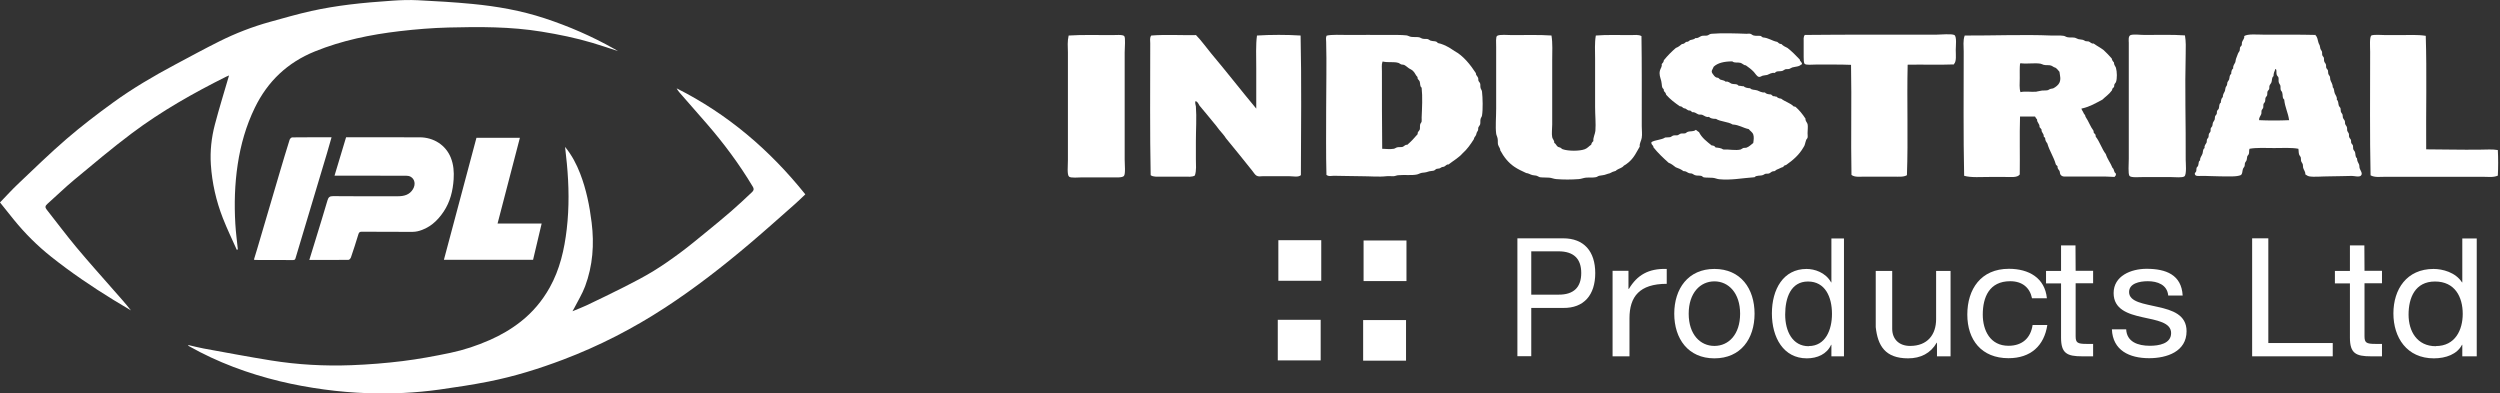
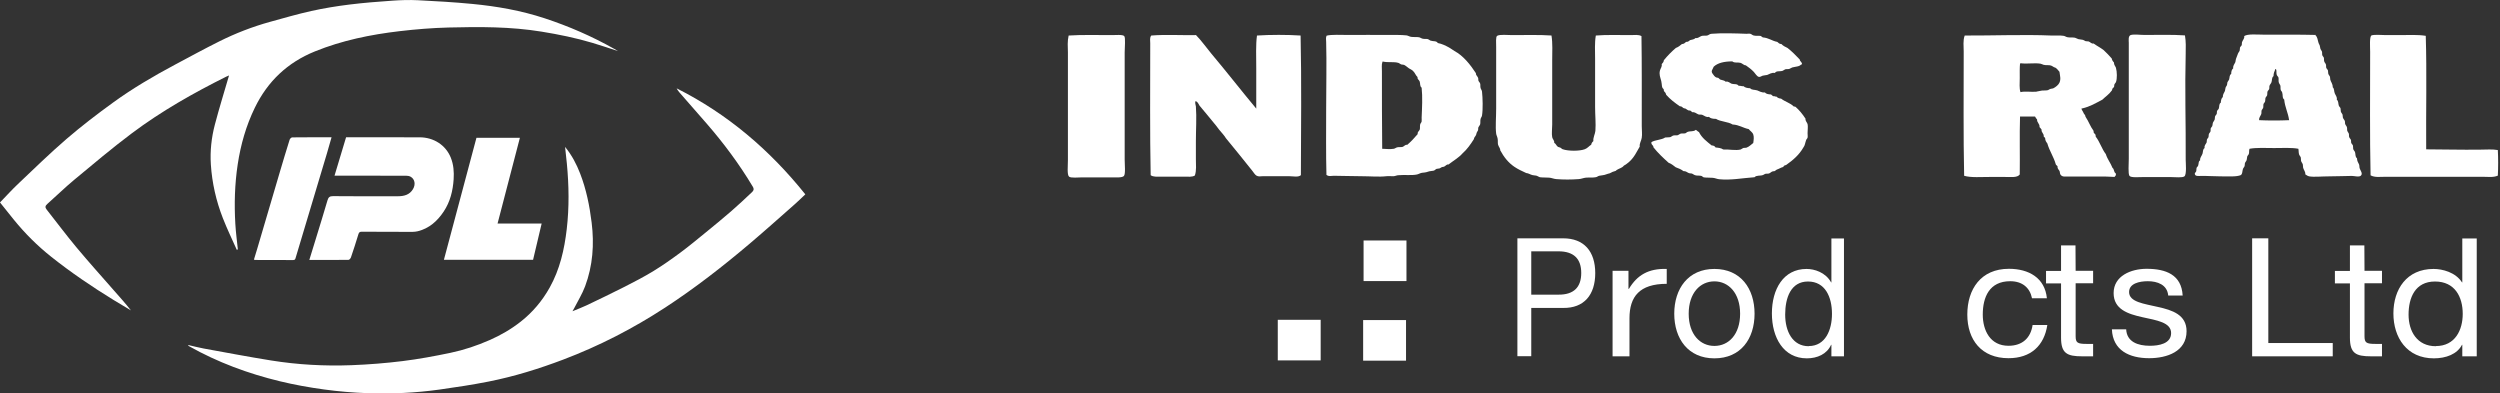
<svg xmlns="http://www.w3.org/2000/svg" width="305" height="48" viewBox="0 0 305 48" fill="none">
  <rect x="0" y="0" width="305" height="48" fill="#333333" stroke="none" />
  <g clip-path="url(#clip0_538_1090)">
    <path d="M68.939 17.919C69.779 18.952 70.338 20.034 70.78 21.177C71.526 23.105 71.93 25.113 72.181 27.159C72.508 29.812 72.321 32.415 71.385 34.924C71.037 35.859 70.495 36.722 70.041 37.618C69.999 37.701 69.949 37.782 69.841 37.972C70.495 37.7 71.051 37.496 71.583 37.242C73.14 36.497 74.697 35.752 76.234 34.97C77.421 34.365 78.608 33.751 79.742 33.055C80.868 32.366 81.95 31.601 83.012 30.814C84.06 30.038 85.065 29.202 86.077 28.377C87.122 27.525 88.165 26.671 89.184 25.788C90.054 25.034 90.895 24.245 91.732 23.453C91.912 23.282 92.039 23.106 91.839 22.772C90.207 20.044 88.32 17.507 86.24 15.108C85.119 13.815 83.986 12.532 82.861 11.242C82.74 11.103 82.639 10.945 82.549 10.777C88.747 13.893 93.9 18.279 98.249 23.71C97.856 24.08 97.444 24.491 97.008 24.875C95.17 26.495 93.344 28.131 91.476 29.715C88.181 32.509 84.773 35.158 81.152 37.523C77.233 40.081 73.094 42.211 68.713 43.871C65.745 44.996 62.721 45.934 59.609 46.55C57.624 46.943 55.619 47.246 53.614 47.527C50.722 47.934 47.807 48.064 44.891 47.968C43.107 47.909 41.32 47.758 39.552 47.517C37.739 47.271 35.93 46.946 34.153 46.516C30.279 45.579 26.56 44.207 23.076 42.243C23.022 42.213 22.971 42.178 22.939 42.085C23.572 42.23 24.2 42.4 24.838 42.516C27.577 43.014 30.313 43.533 33.061 43.975C36.313 44.498 39.597 44.677 42.885 44.553C44.97 44.474 47.058 44.307 49.13 44.051C51.087 43.808 53.035 43.448 54.967 43.042C56.608 42.698 58.2 42.165 59.743 41.486C61.102 40.888 62.371 40.152 63.536 39.234C64.989 38.09 66.152 36.707 67.058 35.09C68.304 32.864 68.853 30.442 69.144 27.942C69.451 25.292 69.411 22.64 69.16 19.989C69.097 19.331 69.02 18.676 68.939 17.918L68.939 17.919Z" fill="white" />
    <path d="M28.887 30.476C28.317 29.188 27.697 27.919 27.187 26.608C26.368 24.507 25.87 22.322 25.724 20.067C25.618 18.42 25.797 16.789 26.214 15.202C26.744 13.181 27.368 11.185 27.943 9.205C27.897 9.224 27.751 9.277 27.612 9.346C23.59 11.352 19.683 13.563 16.084 16.261C13.675 18.066 11.372 20.014 9.053 21.937C7.924 22.874 6.876 23.909 5.775 24.881C5.51 25.114 5.475 25.295 5.693 25.57C6.903 27.101 8.068 28.669 9.318 30.167C10.815 31.961 12.378 33.7 13.918 35.458C14.61 36.247 15.318 37.023 15.972 37.868C15.258 37.44 14.54 37.018 13.831 36.583C11.21 34.973 8.668 33.247 6.259 31.335C4.572 29.997 3.053 28.482 1.693 26.81C1.131 26.118 0.577 25.419 0 24.699C0.754 23.92 1.446 23.154 2.193 22.446C4.148 20.596 6.076 18.709 8.115 16.953C9.926 15.393 11.833 13.936 13.768 12.531C16.167 10.789 18.726 9.288 21.343 7.893C23.139 6.936 24.926 5.962 26.745 5.053C28.733 4.061 30.803 3.258 32.947 2.665C34.622 2.203 36.293 1.716 37.988 1.34C39.511 1.003 41.059 0.752 42.609 0.558C44.352 0.341 46.105 0.205 47.858 0.083C48.889 0.011 49.93 -0.025 50.961 0.027C53.19 0.139 55.42 0.266 57.641 0.481C60.634 0.77 63.593 1.29 66.458 2.235C69.399 3.204 72.228 4.433 74.927 5.957C75.058 6.031 75.185 6.108 75.393 6.23C74.289 5.874 73.28 5.527 72.258 5.224C70.228 4.621 68.158 4.199 66.067 3.859C62.299 3.246 58.502 3.259 54.707 3.357C52.717 3.408 50.725 3.571 48.747 3.803C45.213 4.219 41.744 4.924 38.42 6.271C35.078 7.625 32.66 9.914 31.091 13.139C30.024 15.332 29.366 17.643 29.001 20.049C28.636 22.459 28.57 24.882 28.71 27.31C28.77 28.351 28.912 29.387 29.017 30.426C28.974 30.443 28.93 30.46 28.887 30.477L28.887 30.476Z" fill="white" />
    <path d="M37.736 31.716C38.022 30.786 38.289 29.923 38.554 29.06C39.024 27.522 39.503 25.985 39.954 24.441C40.064 24.067 40.22 23.925 40.638 23.929C43.287 23.954 45.937 23.949 48.586 23.941C49.312 23.938 49.978 23.755 50.383 23.077C50.729 22.5 50.609 21.849 50.098 21.562C49.941 21.474 49.736 21.439 49.553 21.438C46.84 21.431 44.126 21.432 41.412 21.431C41.234 21.431 41.056 21.431 40.812 21.431C41.29 19.843 41.753 18.302 42.221 16.749C42.593 16.749 42.938 16.749 43.283 16.749C45.92 16.749 48.556 16.746 51.193 16.751C52.93 16.755 54.387 17.714 54.998 19.236C55.339 20.086 55.402 20.974 55.344 21.871C55.252 23.277 54.922 24.62 54.131 25.809C53.36 26.969 52.364 27.863 50.98 28.209C50.567 28.313 50.117 28.286 49.685 28.287C47.842 28.29 45.999 28.285 44.156 28.27C43.915 28.267 43.803 28.32 43.727 28.57C43.444 29.52 43.134 30.461 42.816 31.399C42.773 31.523 42.623 31.7 42.52 31.701C40.947 31.72 39.374 31.715 37.736 31.715V31.716Z" fill="white" />
    <path d="M58.127 16.81H63.427C62.524 20.278 61.626 23.726 60.703 27.268H66.082C65.716 28.816 65.375 30.256 65.035 31.696H54.156C55.482 26.727 56.8 21.787 58.127 16.811V16.81Z" fill="white" />
    <path d="M30.977 31.677C31.108 31.248 31.241 30.826 31.366 30.402C32.289 27.268 33.209 24.132 34.136 20.999C34.526 19.678 34.923 18.359 35.335 17.046C35.373 16.926 35.539 16.762 35.648 16.761C37.233 16.742 38.818 16.749 40.449 16.749C40.271 17.372 40.095 18.014 39.904 18.651C38.63 22.909 37.352 27.166 36.078 31.423C36.029 31.59 36.006 31.728 35.772 31.726C34.224 31.715 32.676 31.718 31.128 31.715C31.092 31.715 31.057 31.697 30.978 31.677H30.977Z" fill="white" />
  </g>
  <g clip-path="url(#clip1_538_1090)">
    <path fill-rule="evenodd" clip-rule="evenodd" d="M219.765 7.841C219.519 8.141 219.131 8.106 218.655 8.229C218.532 8.264 218.426 8.37 218.303 8.405C218.144 8.458 217.95 8.405 217.792 8.458C217.686 8.493 217.598 8.599 217.492 8.634C217.14 8.758 216.717 8.599 216.541 8.899C216.118 8.828 215.853 9.057 215.589 9.145C215.466 9.181 215.219 9.181 215.043 9.233C214.831 9.304 214.726 9.427 214.567 9.374C214.338 9.322 214.144 8.969 213.968 8.775C213.633 8.423 213.369 8.247 212.981 7.965C212.752 7.982 212.558 7.718 212.329 7.665C211.994 7.577 211.607 7.718 211.342 7.489C210.373 7.489 209.563 7.665 209.069 8.141C208.946 8.493 208.682 8.652 208.946 9.004C209.052 9.163 209.193 9.357 209.369 9.445C209.439 9.48 209.527 9.463 209.615 9.498C209.721 9.551 209.792 9.674 209.88 9.709C210.109 9.797 210.391 9.797 210.532 9.974C210.831 9.868 211.06 10.15 211.272 10.22C211.589 10.308 211.906 10.185 212.118 10.467C212.364 10.449 212.47 10.537 212.717 10.52C212.893 10.696 213.175 10.749 213.527 10.767C213.686 10.995 214.056 10.925 214.391 11.031C214.602 11.101 214.919 11.33 215.325 11.277C215.466 11.471 215.748 11.507 216.065 11.524C216.135 11.595 216.241 11.648 216.312 11.736C216.505 11.7 216.558 11.806 216.734 11.789C216.858 11.93 217.052 12.018 217.298 12.035C217.756 12.405 218.426 12.564 218.831 12.987C218.937 12.969 218.955 13.04 219.043 13.022C219.519 13.445 219.924 13.938 220.276 14.485C220.223 14.731 220.47 14.943 220.523 15.136C220.593 15.418 220.523 15.877 220.523 16.247C220.523 16.423 220.558 16.634 220.523 16.793C220.505 16.899 220.382 16.969 220.347 17.093C220.223 17.427 220.206 17.762 220.012 17.991C219.501 18.89 218.743 19.542 217.915 20.123C217.756 20.176 217.598 20.194 217.563 20.37C217.298 20.423 217.122 20.564 216.823 20.67C216.699 20.705 216.611 20.828 216.488 20.881C216.417 20.899 216.312 20.881 216.241 20.916C216.082 20.969 215.977 21.11 215.818 21.163C215.66 21.216 215.483 21.163 215.342 21.216C215.237 21.251 215.166 21.339 215.078 21.357C214.726 21.48 214.285 21.357 214.056 21.621C212.558 21.727 211.166 22.009 209.756 21.868C209.492 21.85 209.228 21.709 208.946 21.692C208.593 21.656 208.206 21.692 207.871 21.639C207.765 21.621 207.677 21.498 207.571 21.462C207.325 21.392 207.043 21.462 206.796 21.374C206.638 21.322 206.514 21.198 206.373 21.163C206.267 21.145 206.162 21.163 206.074 21.128C205.862 21.075 205.739 20.863 205.386 20.881C205.122 20.67 204.787 20.529 204.435 20.405C204.171 20.211 203.924 19.982 203.571 19.859C202.919 19.277 202.267 18.661 201.721 17.974C201.721 17.674 201.422 17.709 201.475 17.339C201.933 17.057 202.708 17.075 203.149 16.775C203.36 16.74 203.607 16.775 203.801 16.722C203.906 16.687 203.994 16.581 204.1 16.546C204.294 16.476 204.505 16.546 204.699 16.493C204.805 16.458 204.893 16.352 204.999 16.317C205.175 16.247 205.404 16.317 205.598 16.264C205.721 16.229 205.774 16.123 205.897 16.088C206.215 15.965 206.62 16.088 206.884 15.841C207.043 15.912 207.113 16.053 207.272 16.106C207.624 16.828 208.241 17.269 208.823 17.744C209.052 17.744 209.21 17.832 209.298 17.991C209.651 18.026 210.003 18.062 210.232 18.238C210.972 18.203 211.73 18.396 212.364 18.238C212.47 18.203 212.558 18.097 212.664 18.062C212.805 18.009 212.964 18.062 213.087 18.009C213.422 17.885 213.651 17.621 213.897 17.445C213.95 17.075 214.003 16.705 213.897 16.405C213.792 16.106 213.492 15.965 213.351 15.753C212.646 15.612 212.171 15.225 211.378 15.189C210.831 14.837 209.897 14.855 209.351 14.502C208.981 14.502 208.664 14.449 208.488 14.255C208.153 14.344 207.941 14.114 207.677 14.009C207.536 13.956 207.342 14.009 207.201 13.956C206.972 13.868 206.761 13.639 206.461 13.692C206.373 13.621 206.285 13.551 206.197 13.48C205.809 13.533 205.792 13.216 205.457 13.216C205.263 13.163 205.228 12.951 204.946 12.969C204.329 12.546 203.748 12.106 203.272 11.559C203.237 11.348 203.113 11.225 203.008 11.119C203.008 11.031 202.955 10.995 202.972 10.872C202.69 10.714 202.778 10.326 202.673 9.885C202.549 9.41 202.391 9.092 202.514 8.599C202.585 8.335 202.796 8.123 202.726 7.824C202.849 7.683 202.972 7.577 202.99 7.348C203.43 6.802 203.924 6.308 204.452 5.85C204.752 5.744 204.981 5.551 205.193 5.374C205.439 5.374 205.563 5.233 205.704 5.11C205.95 5.128 206.056 5.004 206.179 4.899C206.444 4.846 206.708 4.793 206.867 4.634C207.149 4.705 207.325 4.476 207.589 4.388C207.783 4.317 208.047 4.388 208.276 4.335C208.452 4.3 208.558 4.141 208.787 4.123C209.986 4.018 211.801 4.07 213.069 4.123C213.228 4.123 213.404 4.088 213.545 4.123C213.686 4.159 213.792 4.3 213.968 4.335C214.267 4.405 214.549 4.335 214.814 4.388C214.884 4.458 214.99 4.493 215.06 4.564C215.783 4.617 216.171 4.987 216.823 5.11C216.964 5.233 217.087 5.374 217.334 5.374C217.527 5.586 217.809 5.727 218.074 5.85C218.62 6.273 219.096 6.766 219.571 7.26C219.589 7.542 219.889 7.542 219.836 7.894" fill="white" />
    <path fill-rule="evenodd" clip-rule="evenodd" d="M130.373 4.335C131.977 4.229 133.845 4.282 135.607 4.282C136.065 4.282 136.981 4.194 137.157 4.405C137.334 4.599 137.21 5.797 137.21 6.414V19.454C137.21 20.088 137.334 21.198 137.122 21.463C136.911 21.709 136.1 21.639 135.536 21.639H132.065C131.607 21.639 130.655 21.745 130.426 21.551C130.162 21.322 130.285 20.229 130.285 19.524V6.397C130.267 5.709 130.215 5.004 130.373 4.335Z" fill="white" />
    <path fill-rule="evenodd" clip-rule="evenodd" d="M145.915 4.282C146.585 4.969 147.149 5.78 147.765 6.52C149.633 8.74 151.413 11.031 153.263 13.251C153.263 11.789 153.263 10.026 153.263 8.317C153.263 6.89 153.193 5.463 153.351 4.335C154.99 4.229 157.034 4.229 158.673 4.335C158.796 9.868 158.726 15.771 158.708 21.374C158.338 21.656 157.827 21.498 157.298 21.498C156.259 21.498 155.025 21.498 154.038 21.498C153.739 21.498 153.545 21.586 153.263 21.41C153.105 21.304 152.946 21.057 152.787 20.846C151.765 19.559 150.55 18.062 149.563 16.863C149.334 16.493 149.034 16.176 148.752 15.841C148.611 15.683 148.505 15.489 148.364 15.33C147.695 14.537 147.025 13.674 146.338 12.881C146.215 12.67 146.127 12.423 145.862 12.335C145.757 12.511 145.862 12.793 145.898 12.987C146.003 14.308 145.898 15.806 145.898 17.269V19.401C145.898 20.106 145.986 20.793 145.774 21.41C145.439 21.621 144.964 21.551 144.488 21.551H141.616C141.157 21.551 140.699 21.604 140.382 21.374C140.276 16.176 140.329 10.626 140.329 5.286C140.329 4.969 140.241 4.599 140.453 4.335C142.162 4.194 144.118 4.317 145.933 4.282" fill="white" />
    <path fill-rule="evenodd" clip-rule="evenodd" d="M161.827 21.374C161.757 18.784 161.792 16.018 161.792 13.269C161.792 10.52 161.863 7.683 161.792 5.128C161.792 4.811 161.722 4.617 161.845 4.352C162.409 4.194 163.677 4.264 164.47 4.264C166.162 4.264 167.66 4.247 169.351 4.264C170.144 4.264 170.937 4.247 171.589 4.317C171.766 4.335 171.942 4.458 172.136 4.493C172.47 4.546 172.805 4.493 173.122 4.546C173.281 4.581 173.404 4.687 173.563 4.722C173.774 4.775 174.021 4.722 174.215 4.775C174.321 4.811 174.409 4.916 174.514 4.951C174.867 5.075 175.237 4.951 175.413 5.251C175.907 5.339 176.365 5.568 176.788 5.797C177.017 5.921 177.228 6.097 177.44 6.22C178.532 6.802 179.396 7.912 180.065 8.934C180.03 9.163 180.259 9.304 180.329 9.498C180.365 9.586 180.329 9.709 180.365 9.833C180.4 9.956 180.541 10.062 180.576 10.185C180.629 10.344 180.576 10.537 180.629 10.731C180.664 10.872 180.788 11.013 180.805 11.172C180.893 11.947 180.929 13.357 180.805 14.097C180.788 14.238 180.664 14.361 180.629 14.52C180.576 14.731 180.629 14.995 180.576 15.172C180.541 15.295 180.418 15.401 180.365 15.524C180.312 15.665 180.365 15.789 180.312 15.912C180.277 16 180.206 16.07 180.171 16.159C180.118 16.264 180.118 16.37 180.083 16.458C179.995 16.652 179.818 16.775 179.818 16.969C179.413 17.604 178.99 18.22 178.444 18.696C177.968 19.242 177.299 19.612 176.717 20.07C176.506 20.018 176.382 20.229 176.206 20.317C176.118 20.37 175.977 20.352 175.871 20.405C175.766 20.458 175.73 20.511 175.625 20.546C175.519 20.581 175.396 20.564 175.272 20.599C175.149 20.634 175.061 20.775 174.937 20.811C174.779 20.863 174.567 20.846 174.374 20.899C174.092 20.987 173.968 21.04 173.528 21.075C173.299 21.093 173.105 21.233 172.876 21.286C172.206 21.427 171.396 21.304 170.638 21.374C170.426 21.374 170.233 21.48 170.039 21.498C169.722 21.515 169.457 21.462 169.14 21.498C168.259 21.604 167.149 21.498 166.092 21.498C164.893 21.498 163.677 21.445 162.744 21.445C162.391 21.445 162.109 21.568 161.81 21.322M170.039 18.15C170.18 18.132 170.303 18.009 170.462 17.974C170.673 17.921 170.92 17.974 171.114 17.921C171.325 17.85 171.448 17.604 171.677 17.674C172.153 17.269 172.559 16.828 172.964 16.352C172.893 16.106 173.14 16 173.211 15.806C173.263 15.648 173.211 15.383 173.263 15.172C173.299 15.031 173.422 14.943 173.44 14.819C173.457 14.678 173.44 14.502 173.44 14.344C173.492 13.163 173.563 11.824 173.44 10.696C173.193 10.52 173.299 10.185 173.193 9.921C173.122 9.744 172.876 9.639 172.946 9.41C172.682 9.163 172.647 8.899 172.4 8.67C172.241 8.493 172.065 8.458 171.889 8.335C171.713 8.211 171.484 8 171.29 7.912C171.184 7.877 171.043 7.894 170.937 7.859C170.832 7.824 170.744 7.718 170.638 7.683C170.056 7.489 169.369 7.665 168.7 7.507C168.664 7.507 168.647 7.542 168.647 7.595C168.541 7.859 168.594 8.3 168.594 8.705C168.594 11.841 168.594 15.013 168.629 18.15C169.052 18.15 169.563 18.238 170.039 18.15Z" fill="white" />
    <path fill-rule="evenodd" clip-rule="evenodd" d="M189.281 4.335C189.439 5.304 189.369 6.344 189.369 7.383V15.189C189.369 15.718 189.281 16.3 189.369 16.74C189.404 16.969 189.651 17.128 189.616 17.427C189.827 17.533 189.862 17.762 190.056 17.903C190.127 17.956 190.268 17.956 190.391 18.026C190.497 18.079 190.549 18.185 190.638 18.203C191.325 18.449 192.717 18.449 193.351 18.203C193.686 18.079 193.88 17.797 194.127 17.656C194.162 17.445 194.268 17.322 194.391 17.216C194.338 16.793 194.602 16.352 194.638 15.965C194.708 15.049 194.602 14.044 194.602 13.04V7.172C194.602 6.203 194.532 5.234 194.69 4.335C195.959 4.229 197.527 4.282 198.937 4.282C199.413 4.282 199.889 4.194 200.259 4.405C200.312 7.771 200.294 11.771 200.294 15.383C200.294 15.894 200.364 16.388 200.294 16.811C200.241 17.181 199.994 17.498 200.047 17.886C199.765 18.344 199.554 18.819 199.237 19.225C198.937 19.63 198.549 19.965 198.109 20.212C197.897 20.493 197.58 20.529 197.263 20.723C197.193 20.758 197.175 20.811 197.122 20.846C196.999 20.899 196.858 20.916 196.734 20.969C196.594 21.022 196.505 21.11 196.382 21.145C196.223 21.198 196.118 21.198 195.959 21.269C195.677 21.392 195.395 21.375 195.096 21.445C194.955 21.48 194.831 21.604 194.673 21.621C194.32 21.692 193.88 21.639 193.475 21.674C193.175 21.709 192.893 21.833 192.611 21.85C191.73 21.921 190.708 21.921 189.862 21.85C189.58 21.833 189.281 21.692 188.999 21.674C188.611 21.639 188.206 21.674 187.871 21.621C187.73 21.586 187.607 21.48 187.483 21.445C187.307 21.392 187.113 21.41 186.937 21.357C186.673 21.286 186.461 21.128 186.197 21.11C185.668 20.863 185.193 20.652 184.734 20.335C184.012 19.841 183.466 19.154 183.025 18.326C183.06 18.132 182.831 17.903 182.761 17.639C182.708 17.427 182.761 17.145 182.708 16.899C182.673 16.687 182.549 16.476 182.532 16.3C182.426 15.454 182.532 14.361 182.532 13.286V5.745C182.532 5.269 182.461 4.476 182.655 4.37C182.972 4.176 183.942 4.282 184.488 4.282C186.091 4.282 187.783 4.229 189.334 4.335" fill="white" />
-     <path fill-rule="evenodd" clip-rule="evenodd" d="M238.391 7.859C236.699 7.93 234.479 7.859 232.734 7.894C232.629 12.282 232.805 16.987 232.646 21.374C232.223 21.621 231.624 21.551 231.025 21.551H227.43C226.849 21.551 226.267 21.639 225.88 21.339C225.792 16.934 225.915 12.317 225.827 7.912C224.611 7.859 222.955 7.877 221.492 7.877C221.034 7.877 220.364 7.965 220.17 7.789C220.047 7.665 220.047 7.207 220.047 6.943C220.047 6.396 220.047 5.727 220.047 5.11C220.047 4.828 219.994 4.493 220.188 4.264C225.404 4.211 230.831 4.229 236.223 4.229C236.734 4.229 238.144 4.088 238.444 4.282C238.743 4.493 238.602 5.621 238.602 6.079C238.602 6.714 238.708 7.489 238.391 7.806" fill="white" />
    <path fill-rule="evenodd" clip-rule="evenodd" d="M253.951 13.216C253.915 13.339 254.056 13.498 254.127 13.639C254.197 13.78 254.25 13.938 254.373 14.026C254.409 14.097 254.409 14.238 254.462 14.291C254.814 14.802 255.025 15.454 255.396 15.93C255.396 16.018 255.448 16.053 255.431 16.176C255.484 16.282 255.589 16.317 255.642 16.423C255.66 16.493 255.677 16.564 255.677 16.67C256.171 17.286 256.418 18.167 256.911 18.802C257.105 19.436 257.492 19.877 257.721 20.476C257.88 20.564 257.88 20.793 257.986 21.022C258.039 21.128 258.144 21.075 258.144 21.286C258.144 21.427 258.056 21.462 257.968 21.586C257.598 21.586 257.193 21.533 256.735 21.533C255.343 21.533 253.598 21.533 252.312 21.533C251.924 21.533 251.572 21.621 251.36 21.269C251.307 21.181 251.325 21.022 251.272 20.881C251.202 20.705 250.99 20.617 251.025 20.317C250.99 20.194 250.867 20.176 250.814 20.07C250.55 19.119 250.039 18.432 249.774 17.498C249.651 17.322 249.51 17.163 249.51 16.863C249.492 16.758 249.369 16.74 249.334 16.652C249.369 16.247 249.034 16.211 249.07 15.806C248.999 15.7 248.911 15.595 248.823 15.507C248.858 15.066 248.506 14.996 248.523 14.573C248.418 14.485 248.347 14.344 248.277 14.22C247.766 14.22 247.043 14.22 246.444 14.22C246.373 16.511 246.444 18.943 246.409 21.286C246.109 21.709 245.299 21.586 244.47 21.586H243.008C241.686 21.586 240.435 21.692 239.625 21.445C239.519 16.581 239.572 11.33 239.572 6.308C239.572 5.639 239.466 4.916 239.695 4.335C242.955 4.352 247.008 4.194 250.25 4.335C250.744 4.352 251.307 4.3 251.748 4.37C251.924 4.388 252.083 4.529 252.259 4.546C252.559 4.599 252.858 4.546 253.122 4.599C253.281 4.634 253.422 4.74 253.563 4.775C253.757 4.828 253.951 4.811 254.127 4.863C254.215 4.899 254.303 4.969 254.391 5.004C254.514 5.057 254.691 5.022 254.814 5.057C255.025 5.128 255.166 5.374 255.413 5.304C255.801 5.586 256.259 5.815 256.647 6.115C256.999 6.432 257.316 6.784 257.633 7.137C257.669 7.348 257.774 7.489 257.898 7.612C257.898 7.93 258.074 8.07 258.144 8.264C258.285 8.758 258.303 9.604 258.144 10.026C258.109 10.114 258.003 10.185 257.968 10.273C257.915 10.396 257.951 10.52 257.915 10.608C257.88 10.678 257.774 10.714 257.739 10.784C257.686 10.872 257.686 10.96 257.651 11.031C257.316 11.507 256.805 11.841 256.488 12.159C255.713 12.564 254.973 13.022 254.003 13.233M248.47 11.172C248.682 11.154 248.911 11.066 249.122 11.049C249.387 11.031 249.669 11.049 249.862 10.996C249.951 10.96 250.039 10.872 250.127 10.855C250.268 10.802 250.409 10.819 250.514 10.767C250.796 10.626 251.149 10.344 251.255 10.079C251.448 9.639 251.325 9.304 251.255 8.758C251.096 8.581 250.955 8.37 250.744 8.247C250.567 8.229 250.426 8.07 250.233 8C249.986 7.912 249.633 7.982 249.334 7.912C249.193 7.877 249.07 7.789 248.946 7.771C248.171 7.648 247.343 7.824 246.532 7.718C246.497 7.718 246.462 7.753 246.444 7.771C246.391 8.229 246.409 8.934 246.409 9.533C246.409 10.132 246.338 10.767 246.497 11.242C247.061 11.101 247.766 11.242 248.435 11.189" fill="white" />
    <path fill-rule="evenodd" clip-rule="evenodd" d="M266.567 4.335C266.69 5.057 266.673 5.815 266.655 6.52C266.602 8.687 266.602 10.731 266.62 12.916C266.637 15.066 266.673 17.392 266.655 19.489C266.655 19.841 266.796 21.286 266.497 21.515C266.25 21.709 265.316 21.604 264.858 21.604H261.386C260.893 21.604 259.994 21.692 259.8 21.462C259.607 21.216 259.712 19.982 259.712 19.366C259.712 14.678 259.712 9.991 259.712 5.216C259.712 4.987 259.607 4.352 259.977 4.264C260.435 4.159 261.087 4.264 261.651 4.264C263.289 4.264 265.034 4.211 266.549 4.317" fill="white" />
    <path fill-rule="evenodd" clip-rule="evenodd" d="M282.479 4.3C282.761 4.546 282.726 4.828 282.867 5.251C282.902 5.357 282.972 5.445 283.008 5.551C283.061 5.692 283.043 5.833 283.096 5.974C283.131 6.079 283.237 6.167 283.272 6.273C283.325 6.414 283.272 6.608 283.325 6.749C283.36 6.855 283.466 6.925 283.501 7.013C283.554 7.154 283.501 7.33 283.554 7.489C283.589 7.63 283.73 7.736 283.765 7.877C283.801 8 283.765 8.141 283.801 8.264C283.836 8.388 283.977 8.476 284.012 8.599C284.047 8.722 284.012 8.863 284.047 8.987C284.083 9.128 284.206 9.233 284.259 9.374C284.294 9.48 284.259 9.603 284.294 9.709C284.364 10.009 284.594 10.203 284.594 10.643C284.805 10.837 284.735 11.136 284.84 11.383C284.928 11.612 285.157 11.841 285.087 12.159C285.316 12.352 285.246 12.617 285.334 12.881C285.369 13.004 285.51 13.092 285.545 13.216C285.58 13.339 285.545 13.48 285.58 13.604C285.616 13.744 285.739 13.85 285.792 13.991C285.827 14.097 285.792 14.22 285.827 14.326C285.862 14.485 286.021 14.626 286.074 14.767C286.109 14.89 286.074 15.031 286.109 15.119C286.144 15.26 286.268 15.348 286.32 15.507C286.373 15.648 286.32 15.824 286.373 15.982C286.409 16.088 286.514 16.176 286.55 16.282C286.602 16.423 286.55 16.599 286.602 16.722C286.638 16.863 286.779 16.951 286.814 17.075C286.849 17.181 286.814 17.322 286.849 17.427C286.884 17.551 287.025 17.639 287.061 17.762C287.096 17.903 287.061 18.062 287.096 18.185C287.131 18.326 287.254 18.414 287.307 18.537C287.395 18.784 287.307 19.119 287.554 19.313C287.554 19.63 287.695 19.841 287.801 20.053C287.871 20.211 287.818 20.37 287.889 20.564C287.959 20.775 288.294 21.181 288.03 21.427C287.818 21.639 287.219 21.462 286.92 21.462C286.285 21.462 285.228 21.515 284.171 21.515C283.237 21.515 282.285 21.621 281.721 21.515C281.545 21.48 281.369 21.357 281.246 21.269C281.281 20.951 281.052 20.74 280.981 20.458C280.946 20.335 280.981 20.194 280.946 20.07C280.911 19.93 280.787 19.806 280.735 19.648C280.699 19.524 280.735 19.366 280.699 19.225C280.664 19.084 280.541 18.995 280.488 18.837C280.417 18.608 280.453 18.379 280.4 18.15C279.572 17.991 278.479 18.062 277.439 18.062C276.4 18.062 275.325 17.991 274.444 18.15C274.356 18.344 274.426 18.59 274.356 18.784C274.32 18.89 274.215 18.96 274.179 19.048C274.127 19.189 274.144 19.366 274.091 19.524C274.056 19.665 273.915 19.771 273.88 19.912C273.845 20.018 273.88 20.141 273.845 20.247C273.809 20.388 273.668 20.493 273.633 20.634C273.545 20.916 273.598 21.181 273.387 21.357C272.876 21.586 271.924 21.515 270.902 21.515C269.968 21.515 269.14 21.445 268.541 21.462C268.294 21.462 267.801 21.551 267.765 21.216C267.748 21.075 267.871 21.057 267.942 20.881C267.977 20.775 267.942 20.599 267.994 20.458C268.03 20.37 268.153 20.299 268.171 20.211C268.276 19.93 268.171 19.7 268.417 19.559C268.364 19.225 268.646 18.995 268.717 18.714C268.787 18.449 268.735 18.203 268.964 18.062C268.893 17.744 269.122 17.586 269.21 17.374C269.246 17.251 269.21 17.11 269.263 16.987C269.298 16.899 269.404 16.828 269.439 16.722C269.475 16.599 269.439 16.458 269.492 16.335C269.527 16.229 269.633 16.159 269.668 16.07C269.721 15.93 269.668 15.753 269.721 15.63C269.757 15.542 269.862 15.471 269.898 15.383C269.95 15.242 269.933 15.066 269.986 14.943C270.039 14.819 270.162 14.696 270.197 14.555C270.232 14.449 270.197 14.326 270.232 14.22C270.268 14.097 270.391 14.009 270.444 13.885C270.479 13.78 270.444 13.639 270.479 13.551C270.514 13.427 270.655 13.357 270.69 13.251C270.779 13.004 270.69 12.669 270.937 12.529C270.955 12.247 271.008 11.965 271.184 11.841C271.166 11.524 271.342 11.33 271.431 11.119C271.483 10.995 271.466 10.837 271.519 10.696C271.554 10.573 271.66 10.485 271.695 10.361C271.73 10.255 271.713 10.132 271.748 10.026C271.801 9.903 271.924 9.797 271.959 9.674C272.03 9.41 271.977 9.163 272.206 9.022C272.206 8.705 272.276 8.476 272.453 8.335C272.4 8.035 272.611 7.806 272.699 7.612C272.752 7.489 272.735 7.33 272.787 7.189C272.858 6.996 272.928 6.784 273.034 6.537C273.087 6.396 273.21 6.291 273.246 6.15C273.281 6.026 273.246 5.903 273.281 5.797C273.316 5.692 273.457 5.603 273.492 5.498C273.527 5.392 273.492 5.251 273.527 5.145C273.598 4.899 273.862 4.687 273.792 4.405C274.215 4.106 275.395 4.229 276.206 4.229C278.268 4.229 280.576 4.211 282.55 4.264M277.58 8.476C277.475 8.705 277.369 8.951 277.369 9.286C277.122 9.48 277.21 9.797 277.122 10.026C277.069 10.185 276.928 10.308 276.876 10.467C276.84 10.59 276.876 10.731 276.84 10.855C276.805 10.978 276.664 11.066 276.629 11.189C276.594 11.313 276.629 11.489 276.594 11.612C276.558 11.736 276.417 11.841 276.382 11.965C276.347 12.106 276.382 12.264 276.329 12.405C276.294 12.511 276.188 12.581 276.153 12.669C276.1 12.828 276.153 13.022 276.1 13.181C276.065 13.269 275.959 13.357 275.924 13.445C275.871 13.586 275.924 13.78 275.871 13.921C275.783 14.167 275.554 14.379 275.624 14.661C276.664 14.714 278.144 14.714 279.272 14.661C279.149 13.744 278.761 13.092 278.673 12.141C278.409 11.965 278.532 11.577 278.426 11.277C278.391 11.154 278.285 11.084 278.25 10.978C278.197 10.802 278.25 10.608 278.197 10.414C278.162 10.308 278.056 10.203 278.021 10.079C277.95 9.885 278.021 9.639 277.968 9.445C277.933 9.339 277.792 9.251 277.757 9.11C277.686 8.863 277.774 8.634 277.668 8.423H277.58V8.476Z" fill="white" />
    <path fill-rule="evenodd" clip-rule="evenodd" d="M295.942 4.37C296.083 8.863 295.959 13.604 295.995 18.22C298.039 18.22 300.224 18.291 302.638 18.256C303.36 18.256 304.065 18.185 304.735 18.308C304.788 19.277 304.788 20.458 304.735 21.427C304.171 21.674 303.519 21.568 302.884 21.568H291.008C290.373 21.568 289.739 21.674 289.21 21.392C289.105 16.617 289.158 11.348 289.158 6.326C289.158 5.78 289.052 4.423 289.334 4.317C289.686 4.194 290.638 4.282 291.096 4.282H292.735C293.862 4.282 294.937 4.211 295.942 4.37Z" fill="white" />
-     <path d="M161.193 29.304H155.959V34.255H161.193V29.304Z" fill="white" />
    <path d="M171.589 29.339H166.356V34.291H171.589V29.339Z" fill="white" />
    <path d="M161.122 39.013H155.889V43.965H161.122V39.013Z" fill="white" />
    <path d="M171.536 39.048H166.303V44H171.536V39.048Z" fill="white" />
    <path d="M185.122 29.075H190.708C193.245 29.075 194.62 30.661 194.62 33.322C194.62 35.982 193.245 37.603 190.708 37.568H186.814V43.454H185.122M186.814 35.947H190.126C192.03 35.965 192.911 35.013 192.911 33.304C192.911 31.595 192.03 30.661 190.126 30.661H186.814V35.947Z" fill="white" />
    <path d="M196.734 33.04H198.673V35.242H198.726C199.73 33.568 201.104 32.74 203.342 32.81V34.626C200.012 34.626 198.796 36.194 198.796 38.837V43.471H196.734" fill="white" />
    <path d="M209.157 32.81C212.365 32.81 214.056 35.207 214.056 38.273C214.056 41.339 212.365 43.718 209.157 43.718C205.95 43.718 204.259 41.322 204.259 38.273C204.259 35.225 205.95 32.81 209.157 32.81ZM209.157 42.203C210.902 42.203 212.294 40.793 212.294 38.273C212.294 35.753 210.884 34.326 209.157 34.326C207.431 34.326 206.021 35.736 206.021 38.273C206.021 40.81 207.431 42.203 209.157 42.203Z" fill="white" />
    <path d="M224.964 43.471H223.431V42.062H223.396C222.885 43.207 221.704 43.718 220.435 43.718C217.581 43.718 216.171 41.181 216.171 38.238C216.171 35.295 217.563 32.811 220.4 32.811C221.352 32.811 222.708 33.216 223.396 34.449H223.431V29.093H224.964M220.664 42.22C222.708 42.22 223.501 40.247 223.501 38.291C223.501 36.229 222.673 34.344 220.576 34.344C218.479 34.344 217.792 36.335 217.792 38.379C217.792 40.423 218.691 42.238 220.664 42.238" fill="white" />
-     <path d="M237.968 43.471H236.312V41.815H236.276C235.536 43.101 234.321 43.718 232.787 43.718C229.968 43.718 229.087 42.15 228.84 39.912V33.057H230.849V40.106C230.849 41.374 231.677 42.203 233.034 42.203C235.166 42.203 236.206 40.811 236.206 38.943V33.057H237.968" fill="white" />
    <path d="M247.906 36.388C247.642 35.084 246.708 34.308 245.246 34.308C242.691 34.308 241.898 36.264 241.898 38.379C241.898 40.3 242.796 42.185 245.034 42.185C246.743 42.185 247.748 41.216 247.977 39.648H249.774C249.387 42.185 247.748 43.7 245.034 43.7C241.757 43.7 240.012 41.48 240.012 38.379C240.012 35.278 241.669 32.793 245.087 32.793C247.519 32.793 249.475 33.903 249.721 36.388" fill="white" />
    <path d="M253.228 33.04H255.36V34.555H253.228V41.022C253.228 41.815 253.457 41.956 254.55 41.956H255.36V43.471H254.003C252.171 43.471 251.448 43.101 251.448 41.198V34.573H249.616V33.057H251.448V29.938H253.21" fill="white" />
    <path d="M259.395 40.176C259.466 41.709 260.823 42.185 262.285 42.185C263.378 42.185 264.876 41.938 264.876 40.634C264.876 39.33 263.131 39.084 261.369 38.696C259.624 38.308 257.862 37.745 257.862 35.753C257.862 33.656 259.994 32.793 261.88 32.793C264.241 32.793 266.144 33.515 266.285 36.053H264.523C264.4 34.731 263.202 34.308 262.039 34.308C260.981 34.308 259.748 34.59 259.748 35.63C259.748 36.864 261.616 37.057 263.254 37.445C265.017 37.833 266.761 38.397 266.761 40.405C266.761 42.89 264.365 43.7 262.197 43.7C259.783 43.7 257.757 42.749 257.651 40.176" fill="white" />
    <path d="M274.761 29.075H276.735V41.85H284.594V43.471H274.761" fill="white" />
    <path d="M288.47 33.04H290.602V34.555H288.47V41.022C288.47 41.815 288.699 41.956 289.792 41.956H290.602V43.471H289.246C287.413 43.471 286.691 43.101 286.691 41.198V34.573H284.858V33.057H286.691V29.938H288.453" fill="white" />
    <path d="M302.162 43.471H300.4V42.062H300.365C299.783 43.207 298.409 43.718 296.929 43.718C293.633 43.718 291.995 41.181 291.995 38.238C291.995 35.295 293.616 32.811 296.893 32.811C297.986 32.811 299.572 33.216 300.365 34.449H300.4V29.093H302.162M297.175 42.22C299.536 42.22 300.453 40.247 300.453 38.291C300.453 36.229 299.501 34.344 297.07 34.344C294.638 34.344 293.845 36.335 293.845 38.379C293.845 40.423 294.885 42.238 297.175 42.238" fill="white" />
  </g>
  <defs>
    <clipPath id="clip0_538_1090">
      <rect width="98.25" height="48" fill="white" />
    </clipPath>
    <clipPath id="clip1_538_1090">
      <rect width="174.52" height="40" fill="white" transform="translate(130.25 4)" />
    </clipPath>
  </defs>
</svg>